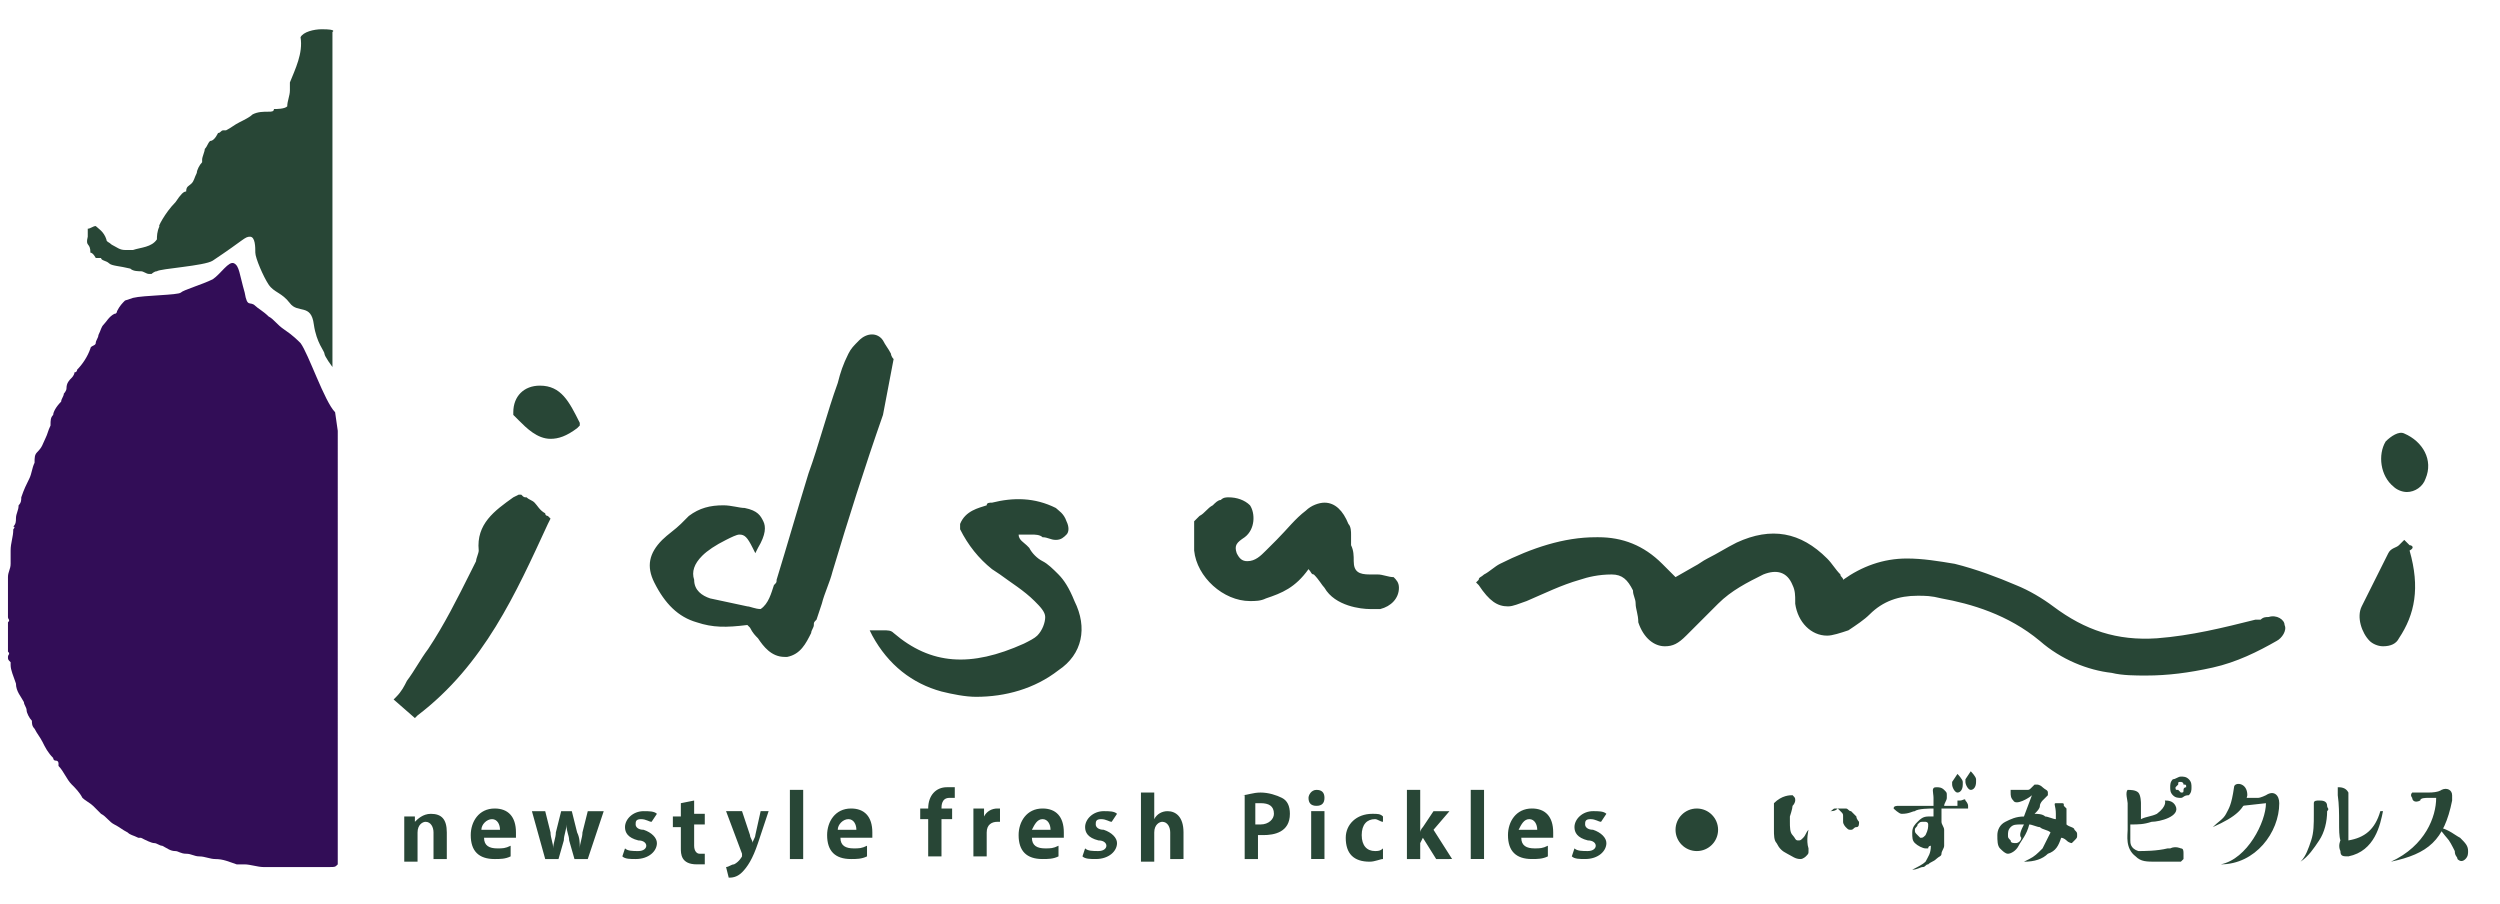
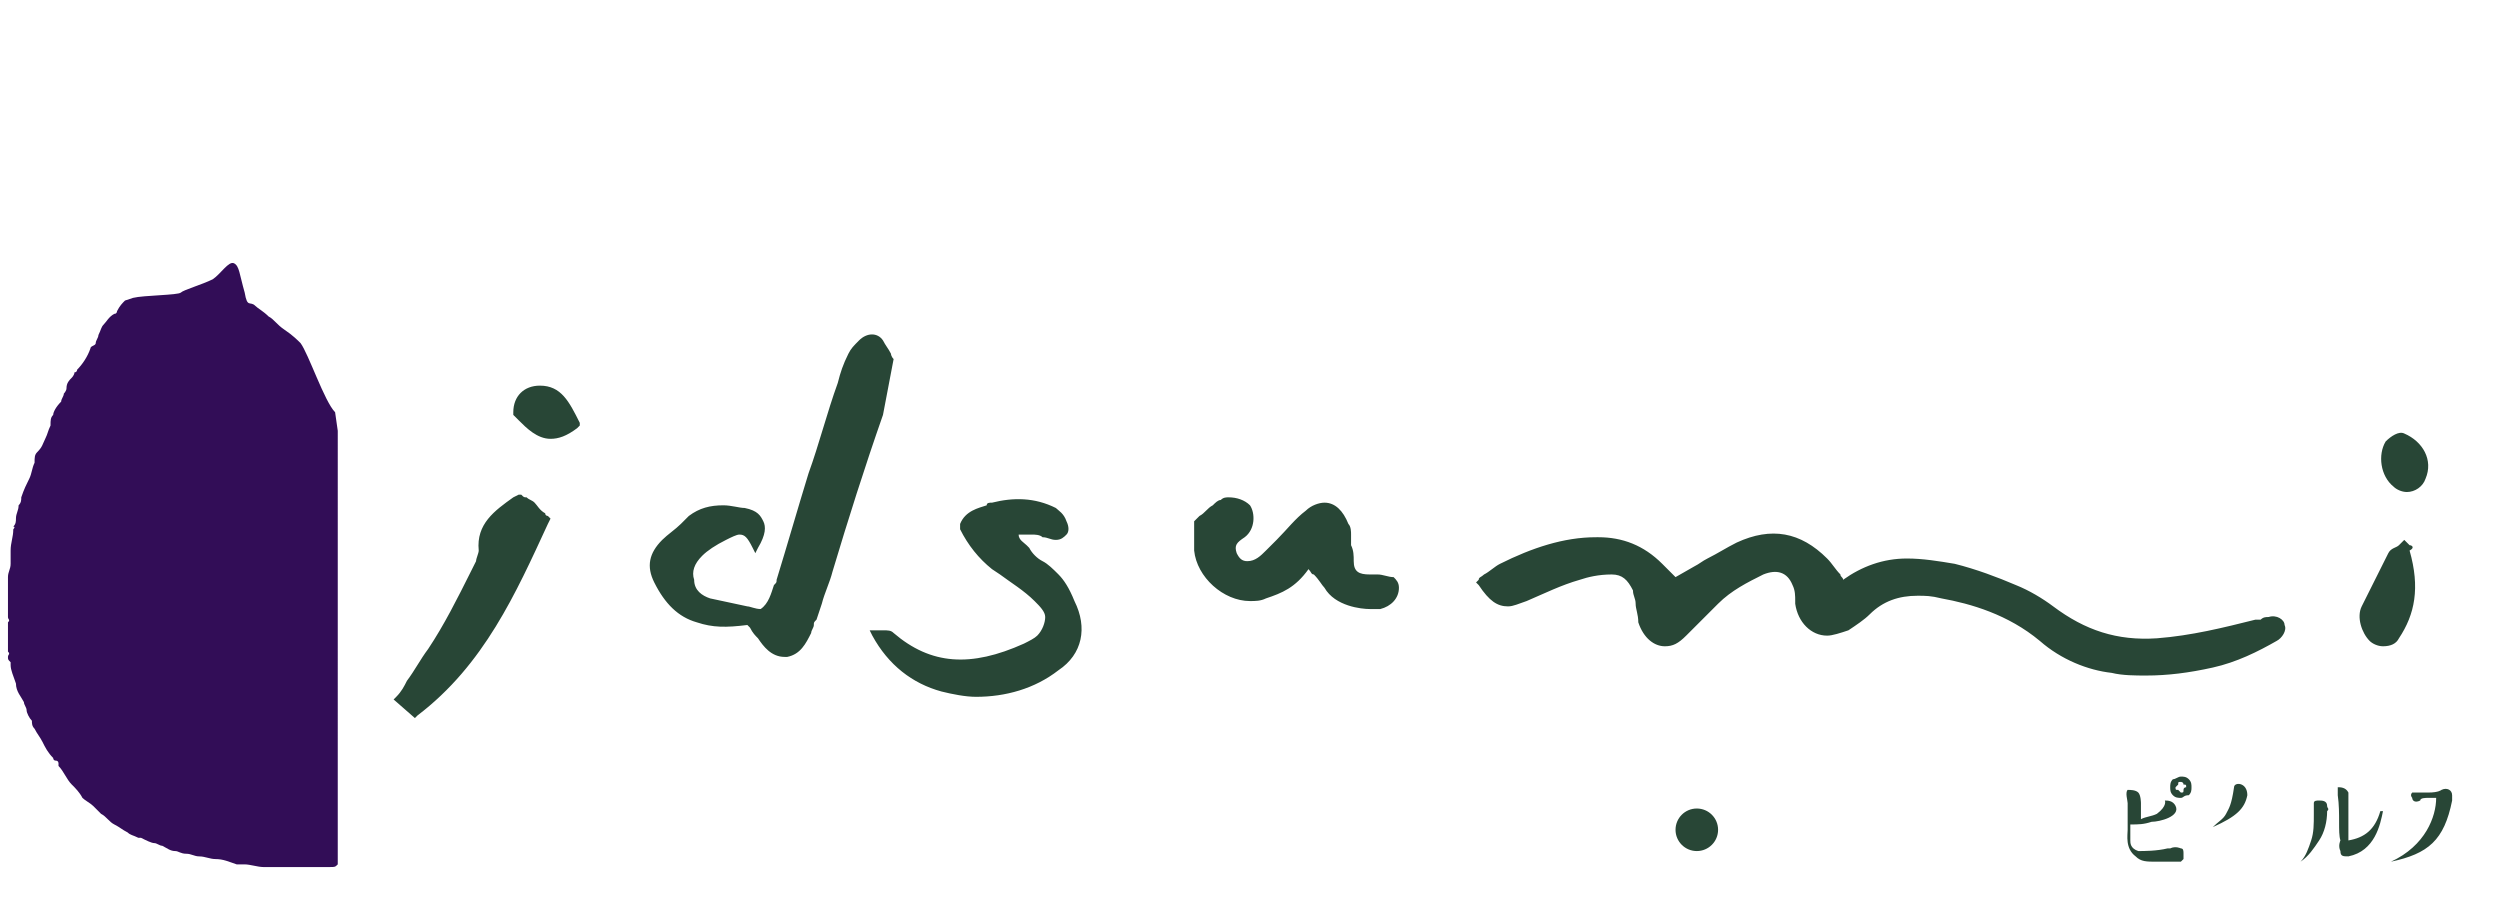
<svg xmlns="http://www.w3.org/2000/svg" version="1.1" id="レイヤー_1" x="0" y="0" viewBox="0 0 94 34" xml:space="preserve">
  <style>.st0{fill:#284636}</style>
  <g id="popup">
-     <path class="st0" d="M5.9 9c0-.1 0-.3.1-.5-.1.1.2-.5.6-.9.2-.3.3-.4.4-.4 0-.2.1-.2.2-.3.1-.1.1-.2.2-.4 0-.1.1-.3.2-.4V6c0-.1.1-.3.1-.4.1-.1.1-.2.2-.3.1 0 .2-.1.3-.3.1 0 .1-.1.2-.1h.1c.2-.1.3-.2.5-.3.2-.1.4-.2.5-.3.2-.1.4-.1.6-.1.1 0 .2 0 .2-.1.1 0 .4 0 .5-.1 0-.2.1-.4.1-.6v-.3c.2-.5.5-1.1.4-1.7.1-.2.5-.3.8-.3.6 0 .4.1.4.1v12.6s-.3-.4-.3-.5c0-.1-.3-.4-.4-1.1-.1-.8-.6-.4-.9-.8-.3-.4-.6-.4-.8-.7-.2-.3-.5-1-.5-1.2s0-.6-.2-.6-.2.1-1.4.9c-.3.2-2 .3-2.1.4-.1 0-.2.1-.2.1h-.1c-.1 0-.2-.1-.3-.1-.1 0-.3 0-.4-.1-.4-.1-.7-.1-.8-.2-.1-.1-.3-.1-.3-.2h-.2s-.1-.2-.2-.2c0-.4-.2-.2-.1-.6v-.3c.1 0 .2-.1.3-.1.1.1.3.2.4.5 0 .1.1.1.2.2.2.1.3.2.5.2H5c.3-.1.7-.1.9-.4z" />
    <path d="M12.6 15.5c-.4-.4-1-2.2-1.3-2.6-.1-.1-.3-.3-.6-.5s-.4-.4-.6-.5c-.2-.2-.4-.3-.5-.4-.2-.2-.3.1-.4-.5-.2-.7-.2-1-.4-1.1-.2-.1-.5.4-.8.6-.4.2-1.1.4-1.2.5-.1.1-1.4.1-1.8.2l-.3.1c-.1.1-.2.2-.3.4 0 0 0 .1-.1.1-.2.1-.3.3-.4.4-.1.1-.1.2-.2.4 0 .1-.1.2-.1.3 0 .1-.2.1-.2.2-.1.3-.3.6-.5.8 0 0 0 .1-.1.1 0 .1-.1.2-.1.2-.1.1-.2.2-.2.4 0 .1-.1.2-.1.2 0 .1-.1.2-.1.3-.2.2-.3.4-.3.5-.1.1-.1.2-.1.4-.1.2-.1.3-.2.5s-.1.3-.3.5c-.1.1-.1.2-.1.4-.1.2-.1.4-.2.6-.1.2-.2.4-.3.7 0 .1 0 .2-.1.3 0 .2-.1.3-.1.5 0 .1 0 .2-.1.3.1 0 0 .1 0 .1 0 .3-.1.5-.1.8v.5c0 .2-.1.3-.1.5v1.5c0 .1.1.1 0 .2v1.1c.1.1 0 .1 0 .2s0 .1.1.2v.1c0 .2.1.4.2.7 0 .3.2.5.3.7 0 .1.1.2.1.3 0 .1.1.3.2.4 0 .1 0 .2.1.3.1.2.2.3.3.5.1.2.2.4.4.6 0 0 0 .1.1.1s.1.1.1.1v.1c.2.2.3.5.5.7l.1.1s.2.2.3.4c.1.1.3.2.4.3l.3.3c.2.1.3.3.5.4.2.1.3.2.5.3.1.1.2.1.4.2h.1c.2.1.4.2.5.2.1 0 .2.1.3.1.2.1.3.2.5.2.1 0 .2.1.4.1s.3.1.5.1.4.1.6.1c.3 0 .5.1.8.2h.3c.2 0 .5.1.7.1h2.5c.2 0 .2 0 .3-.1V16.2l-.1-.7z" fill="#320d57" />
    <path class="st0" d="M85.3 23.2c-.1 0-.2 0-.3.1h-.2c-1.2.3-2.4.6-3.7.7-1.5.1-2.7-.3-3.9-1.2-.4-.3-.9-.6-1.4-.8-.7-.3-1.5-.6-2.3-.8-.6-.1-1.2-.2-1.8-.2-.9 0-1.7.3-2.4.8 0-.1-.1-.1-.1-.2-.2-.2-.3-.4-.5-.6-1-1-2.1-1.2-3.4-.6-.4.2-.7.4-1.1.6-.2.1-.3.2-.5.3l-.7.4-.1-.1-.4-.4c-.7-.7-1.5-1-2.4-1H60c-1.2 0-2.4.4-3.6 1-.2.1-.4.3-.6.4-.1.1-.2.1-.2.2l-.1.1.1.1c.4.6.7.8 1.1.8.2 0 .4-.1.7-.2.7-.3 1.3-.6 2-.8.3-.1.7-.2 1.2-.2.4 0 .6.2.8.6 0 .2.1.3.1.5s.1.4.1.7c.2.6.6.9 1 .9.3 0 .5-.1.8-.4l1.2-1.2c.5-.5 1.1-.8 1.7-1.1.5-.2.9-.1 1.1.4.1.2.1.4.1.6v.1c.1.7.6 1.2 1.2 1.2.2 0 .5-.1.8-.2.3-.2.6-.4.8-.6.5-.5 1.1-.7 1.8-.7.3 0 .5 0 .9.1 1.1.2 2.5.6 3.7 1.6.8.7 1.8 1.1 2.7 1.2.4.1.9.1 1.3.1.8 0 1.6-.1 2.5-.3.9-.2 1.7-.6 2.4-1 .2-.1.4-.4.3-.6 0-.2-.3-.4-.6-.3zm-51.7-9.7c-.1-.1-.1-.2-.1-.2-.1-.2-.2-.3-.3-.5-.2-.3-.6-.3-.9 0-.2.2-.3.3-.4.5-.2.4-.3.7-.4 1.1-.4 1.1-.7 2.3-1.1 3.4-.4 1.3-.8 2.7-1.2 4 0 .1 0 .1-.1.2-.1.3-.2.7-.5.9-.2 0-.4-.1-.5-.1-.5-.1-.9-.2-1.4-.3-.3-.1-.6-.3-.6-.7-.1-.3 0-.6.3-.9.2-.2.5-.4.9-.6.2-.1.4-.2.5-.2.2 0 .3.1.5.5l.1.2.1-.2c.3-.5.3-.8.2-1-.1-.2-.2-.4-.7-.5-.2 0-.5-.1-.8-.1-.5 0-.9.1-1.3.4l-.3.3c-.2.2-.5.4-.7.6-.5.5-.6 1-.3 1.6.4.8.9 1.3 1.6 1.5.6.2 1.1.2 1.9.1l.1.1c.1.2.2.3.3.4.2.3.5.7 1 .7h.1c.5-.1.7-.5.9-.9 0-.1.1-.2.1-.3 0-.1 0-.1.1-.2l.2-.6c.1-.4.3-.8.4-1.2.6-2 1.2-3.9 1.9-5.9l.4-2.1zm6.2 8.1c-.2-.2-.4-.4-.6-.5-.2-.1-.4-.3-.5-.5l-.1-.1c-.1-.1-.3-.2-.3-.4h.5c.1 0 .3 0 .4.1.2 0 .3.1.5.1s.3-.1.4-.2c.1-.1.1-.3 0-.5-.1-.3-.3-.4-.4-.5-.8-.4-1.6-.4-2.4-.2-.1 0-.2 0-.2.1-.3.1-.8.2-1 .7v.2c.3.6.7 1.1 1.2 1.5l.3.2c.4.3.9.6 1.3 1 .2.2.4.4.4.6 0 .2-.1.5-.3.7-.1.1-.3.2-.5.3-2 .9-3.5.8-4.9-.4-.1-.1-.2-.1-.4-.1h-.5l.1.2c.6 1.1 1.5 1.8 2.6 2.1.4.1.9.2 1.3.2 1.1 0 2.2-.3 3.1-1 .9-.6 1.1-1.6.6-2.6-.2-.5-.4-.8-.6-1zm12 0h-.3c-.4 0-.6-.1-.6-.5 0-.2 0-.4-.1-.6v-.4c0-.1 0-.3-.1-.4-.2-.5-.5-.8-.9-.8-.2 0-.5.1-.7.3-.4.3-.7.7-1.1 1.1l-.4.4c-.2.2-.4.4-.7.4-.2 0-.3-.1-.4-.3-.1-.3 0-.4.3-.6.4-.3.4-.9.2-1.2-.2-.2-.5-.3-.8-.3-.1 0-.2 0-.3.1-.1 0-.2.1-.3.2-.2.1-.3.3-.5.4l-.2.2v1.1c.1 1 1.1 1.9 2.1 1.9.2 0 .4 0 .6-.1.6-.2 1.1-.4 1.6-1.1.1.1.1.2.2.2.2.2.3.4.4.5.4.7 1.4.8 1.7.8h.4c.4-.1.7-.4.7-.8 0-.2-.1-.3-.2-.4-.2 0-.4-.1-.6-.1zm-31.3-2.3c-.2-.1-.3-.3-.4-.4-.1-.1-.2-.1-.3-.2-.1 0-.1 0-.2-.1h-.1l-.2.1c-.7.5-1.4 1-1.3 2 0 .1-.1.3-.1.4l-.2.4c-.5 1-1 2-1.6 2.9-.3.4-.5.8-.8 1.2-.1.2-.2.4-.4.6l-.1.1.8.7.1-.1c2.5-1.9 3.7-4.6 4.9-7.2l.1-.2-.1-.1s-.1 0-.1-.1zm70.1 1.2s0-.1 0 0l-.2-.2-.1.1-.1.1c-.1.1-.3.1-.4.3l-1 2c-.2.4 0 1 .3 1.3.1.1.3.2.5.2.3 0 .5-.1.6-.3.6-.9.8-1.9.4-3.3.2-.1.1-.2 0-.2zm-.2-4.2c-.2-.1-.5.1-.7.3-.3.5-.2 1.3.3 1.7.1.1.3.2.5.2.3 0 .6-.2.7-.5.3-.7-.1-1.4-.8-1.7zm-70.1-1.8c-.6 0-1 .4-1 1v.1l.2.2c.3.3.7.7 1.2.7.3 0 .6-.1 1-.4l.1-.1v-.1c-.4-.8-.7-1.4-1.5-1.4zm61.1 15.6c.1 0 .3 0 .4.2.2.4-.6.6-.9.6-.3.1-.5.1-.8.1v.6c0 .1 0 .3.3.4.2 0 .7 0 1.1-.1h.1c.2-.1.4 0 .4 0 .1 0 .1.1.1.2v.2l-.1.1h-.9c-.4 0-.6 0-.8-.2-.4-.3-.3-.8-.3-1v-1c0-.1-.1-.4 0-.5.1 0 .3 0 .4.1.1.1.1.4.1.4v.6c.2-.1.4-.1.6-.2.4-.3.3-.5.3-.5zm.6-.9c.1 0 .2 0 .3.1.1.1.1.2.1.3s0 .2-.1.3c-.2 0-.2.1-.3.1s-.2 0-.3-.1c-.1-.1-.1-.2-.1-.3s0-.2.1-.3c.1 0 .2-.1.3-.1zm0 .2c-.1 0-.1 0-.1.1l-.1.1c0 .1 0 .1.1.1l.1.1c.1 0 .1 0 .1-.1s.1-.1.1-.1c0-.1 0-.1-.1-.1 0-.1-.1-.1-.1-.1zm1.2 1.7c.2-.2.4-.3.5-.5.1-.2.2-.3.3-1 0-.2.5-.2.5.3-.1.5-.4.8-1.3 1.2zm4.3-.6c0 .4-.1.8-.3 1.1-.2.3-.4.6-.7.8.2-.2.3-.5.4-.8.1-.3.1-.6.1-1v-.4c0-.1.1-.1.2-.1s.3 0 .3.2c0 .1.1.1 0 .2zm.4-.6v-.3c.1 0 .3 0 .4.2v1.8c.6-.1 1-.4 1.2-1.1h.1c-.1.5-.3 1.5-1.3 1.7-.2 0-.3 0-.3-.2-.1-.2 0-.4 0-.4-.1-.3 0-1-.1-1.7zm4.3 0v.2c-.3 1.5-.9 2-2.3 2.3 1.3-.6 1.7-1.7 1.7-2.4h-.3c-.1 0-.3 0-.3.1-.2.1-.3 0-.3-.1 0 0-.1-.1 0-.2h.6c.4 0 .5-.1.5-.1.2-.1.4 0 .4.2z" />
-     <path class="st0" d="M91.7 31.1c.4.1.6.3.8.4.2.2.3.3.3.5 0 .1 0 .2-.1.3-.1.1-.2.1-.3 0 0-.1-.1-.1-.1-.3-.1-.2-.2-.4-.3-.5-.1-.1-.2-.3-.4-.4m-6.4-.9c0 .7-.7 2.1-1.7 2.3 1.3 0 2.2-1.2 2.2-2.3 0-.3-.2-.5-.5-.3 0 0-.2.1-.3.1h-.5l-.1.3.9-.1zm-17.8-.3c.1.1.1.1.1.2 0 0 0 .1-.1.2 0 .1-.1.4-.1.4v.2c0 .2 0 .4.1.5.1.1.1.2.2.2s.1 0 .2-.1.1-.2.2-.3c0 0-.1.4 0 .7v.1c0 .1 0 .1-.1.2 0 0-.1.1-.2.1-.2 0-.3-.1-.5-.2s-.3-.2-.4-.4c-.1-.1-.1-.3-.1-.5v-1c.3-.3.6-.3.7-.3zm1.4.6c.1 0 .1-.1.2-.1h.4c.1 0 .1.1.2.1l.2.2c0 .1.1.2.1.2 0 .1 0 .2-.1.2s-.1.1-.2.1-.1 0-.2-.1c0 0-.1-.1-.1-.2v-.2c0-.1 0-.1-.1-.2l-.1-.1c-.1.1-.2.1-.3.1zm4.8-.4h.1c.1 0 .2-.1.2 0 0 0 .1.1.1.2v.1h-1v.5c0 .1.1.2.1.3v.6c0 .1-.1.2-.1.3 0 .1-.1.1-.2.2s-.2.1-.3.2c-.1 0-.1.1-.2.1s-.2.1-.4.1c.2-.1.4-.2.5-.3.1-.2.2-.3.2-.6 0 0-.1 0-.1.1h-.1c-.1 0-.3-.1-.4-.2-.1-.1-.1-.2-.1-.4s.1-.3.2-.4c.1-.1.2-.2.4-.2h.2v-.3c-.1 0-.6 0-.7.1-.1 0-.2.1-.5.1-.1 0-.3-.2-.3-.2 0-.1.1-.1.2-.1h1.3V30c0-.2-.1-.4.1-.4.1 0 .2 0 .3.1.1.1.1.1.1.2v.1c0 .1-.1.2-.1.3h.5m-1.1.7c0-.1-.1-.1-.1-.1h-.1c-.1 0-.1 0-.2.1 0 .1-.1.1-.1.2s0 .1.1.2l.1.1c.1 0 .1 0 .2-.1.1-.2.1-.3.1-.4zm1.3-1.6c0-.1-.2-.3-.2-.3l-.2.3v.1c0 .1.1.3.2.3s.2-.1.2-.3v-.1zm.5-.1c0-.1-.2-.3-.2-.3l-.2.3v.1c0 .1.1.3.2.3s.2-.1.2-.3v-.1zm1.4.8c-.1-.1-.1-.2-.1-.3v-.1h.6c.1 0 .1 0 .2-.1l.1-.1h.1s.1 0 .2.1.2.1.2.2v.1l-.1.1-.1.1s-.1.1-.1.2-.1.2-.2.3c.1 0 .3 0 .4.1.1 0 .3.1.4.1v-.2c0-.3-.1-.4 0-.4h.2c.1 0 .1 0 .1.1l.1.1v.6c.1.1.3.1.3.2.1.1.1.1.1.2s0 .1-.1.2l-.1.1s-.1 0-.2-.1c0 0-.1-.1-.2-.1-.1.3-.2.5-.5.6-.2.2-.5.3-.9.3l.2-.1c.2-.1.3-.2.5-.4l.3-.6c-.1-.1-.3-.1-.4-.2-.1 0-.3-.1-.4-.1-.1.4-.3.6-.4.8-.1.2-.3.3-.4.3-.1 0-.2-.1-.3-.2-.1-.1-.1-.3-.1-.5s.1-.4.3-.5c.2-.1.4-.2.7-.2l.3-.8c-.1.1-.6.4-.7.2zm.4.9H76c-.2 0-.3 0-.4.1-.1.1-.1.2-.1.3 0 .1 0 .1.1.2 0 .1.1.1.2.1s.2-.1.2-.2c-.1-.1 0-.3.1-.5z" />
    <circle class="st0" cx="63.8" cy="31.2" r=".8" />
-     <path class="st0" d="M16.8 32.3h-.5v-1c0-.2-.1-.4-.3-.4-.1 0-.3.1-.3.4v1.1h-.5v-1.7h.4v.2c.1-.1.3-.3.6-.3.4 0 .6.2.6.7v1zm2.4-.1c-.2.1-.4.1-.6.1-.6 0-.9-.3-.9-.9 0-.5.3-1 .9-1 .5 0 .8.3.8.9v.2h-1.2c0 .3.2.4.5.4.2 0 .3 0 .5-.1v.4zm-.4-1c0-.2-.1-.4-.3-.4-.2 0-.4.2-.4.4h.7zm3.9-.7l-.6 1.8h-.5l-.2-.7c0-.2-.1-.3-.1-.6 0 .2-.1.4-.1.6l-.2.7h-.5l-.5-1.8h.5l.2.8c0 .2.1.4.1.6 0-.2.1-.4.1-.6l.2-.8h.4l.2.8c.1.2.1.4.1.6 0-.2.1-.4.1-.6l.2-.8h.6zm1.8.4c-.1 0-.2-.1-.4-.1s-.2.1-.2.2.1.2.3.2c.3.1.5.3.5.5 0 .3-.3.6-.8.6-.2 0-.4 0-.5-.1l.1-.3c.1.1.3.1.5.1s.3-.1.3-.2-.1-.2-.3-.2c-.4-.1-.5-.3-.5-.5 0-.3.3-.6.7-.6.2 0 .4 0 .5.1l-.2.3zm1.1-.7l.5-.1v.5h.4v.4h-.4v.8c0 .2.1.3.2.3h.2v.4h-.3c-.6 0-.6-.4-.6-.6v-.8h-.3v-.4h.3v-.5zm3.3.3l-.4 1.2c-.2.6-.4.9-.6 1.1-.2.2-.4.2-.5.2l-.1-.4c.1 0 .2-.1.3-.1.2-.1.3-.3.3-.3v-.1l-.6-1.6h.6l.3.9c0 .1.1.2.1.3 0-.1.1-.2.1-.3l.2-.9h.3zm1.3 1.8h-.5v-2.6h.5v2.6zm2.4-.1c-.2.1-.4.1-.6.1-.6 0-.9-.3-.9-.9 0-.5.3-1 .9-1 .5 0 .8.3.8.9v.2h-1.2c0 .3.2.4.5.4.2 0 .3 0 .5-.1v.4zm-.4-1c0-.2-.1-.4-.3-.4-.2 0-.4.2-.4.4h.7zm2.7-.8c0-.5.3-.8.7-.8h.3v.4h-.2c-.3 0-.3.3-.3.4h.4v.4h-.4v1.4h-.5v-1.4h-.3v-.4h.3zm2.7.5h-.1c-.2 0-.4.1-.4.4v.9h-.5v-1.8h.4v.3c.1-.2.3-.3.5-.3h.1v.5zm2.2 1.3c-.2.1-.4.1-.6.1-.6 0-.9-.3-.9-.9 0-.5.3-1 .9-1 .5 0 .8.3.8.9v.2h-1.2c0 .3.2.4.5.4.2 0 .3 0 .5-.1v.4zm-.3-1c0-.2-.1-.4-.3-.4-.2 0-.3.2-.4.4h.7zm2.3-.3c-.1 0-.2-.1-.4-.1s-.2.1-.2.2.1.2.3.2c.3.1.5.3.5.5 0 .3-.3.6-.8.6-.2 0-.4 0-.5-.1l.1-.3c.1.1.3.1.5.1s.3-.1.3-.2-.1-.2-.3-.2c-.4-.1-.5-.3-.5-.5 0-.3.3-.6.7-.6.2 0 .4 0 .5.1l-.2.3zm2.7 1.4H44v-1c0-.2-.1-.4-.3-.4-.1 0-.3.1-.3.4v1.1h-.5v-2.6h.5v1c.1-.2.3-.3.5-.3.3 0 .6.2.6.8v1zm2.2-2.4c.2 0 .4-.1.7-.1.3 0 .6.1.8.2.2.1.3.3.3.6 0 .7-.6.8-1 .8h-.2v.9h-.5v-2.4zm.5 1.1h.2c.3 0 .5-.2.5-.4 0-.3-.2-.4-.5-.4h-.2v.8zm2.3-.7c-.2 0-.3-.1-.3-.3 0-.1.1-.3.3-.3.2 0 .3.1.3.3 0 .2-.1.3-.3.3zm.3 2h-.5v-1.8h.5v1.8zm2.2 0c-.1 0-.3.1-.5.1-.6 0-.9-.3-.9-.9 0-.5.4-.9 1-.9.2 0 .3 0 .4.1v.2c-.1 0-.2-.1-.3-.1-.3 0-.5.2-.5.6 0 .4.2.6.5.6.1 0 .2 0 .3-.1v.4zm2.6 0H54l-.5-.8-.1.2v.6h-.5v-2.6h.5v1.6c0-.1.1-.2.1-.2l.4-.6h.6l-.6.7.7 1.1zm1.2 0h-.5v-2.6h.5v2.6zm2.4-.1c-.2.1-.4.1-.6.1-.6 0-.9-.3-.9-.9 0-.5.3-1 .9-1 .5 0 .8.3.8.9v.2h-1.2c0 .3.2.4.5.4.2 0 .3 0 .5-.1v.4zm-.4-1c0-.2-.1-.4-.3-.4-.2 0-.3.2-.4.4h.7zm2.4-.3c-.1 0-.2-.1-.4-.1s-.2.1-.2.2.1.2.3.2c.3.1.5.3.5.5 0 .3-.3.6-.8.6-.2 0-.4 0-.5-.1l.1-.3c.1.1.3.1.5.1s.3-.1.3-.2-.1-.2-.3-.2c-.4-.1-.5-.3-.5-.5 0-.3.3-.6.7-.6.2 0 .4 0 .5.1l-.2.3z" />
  </g>
</svg>